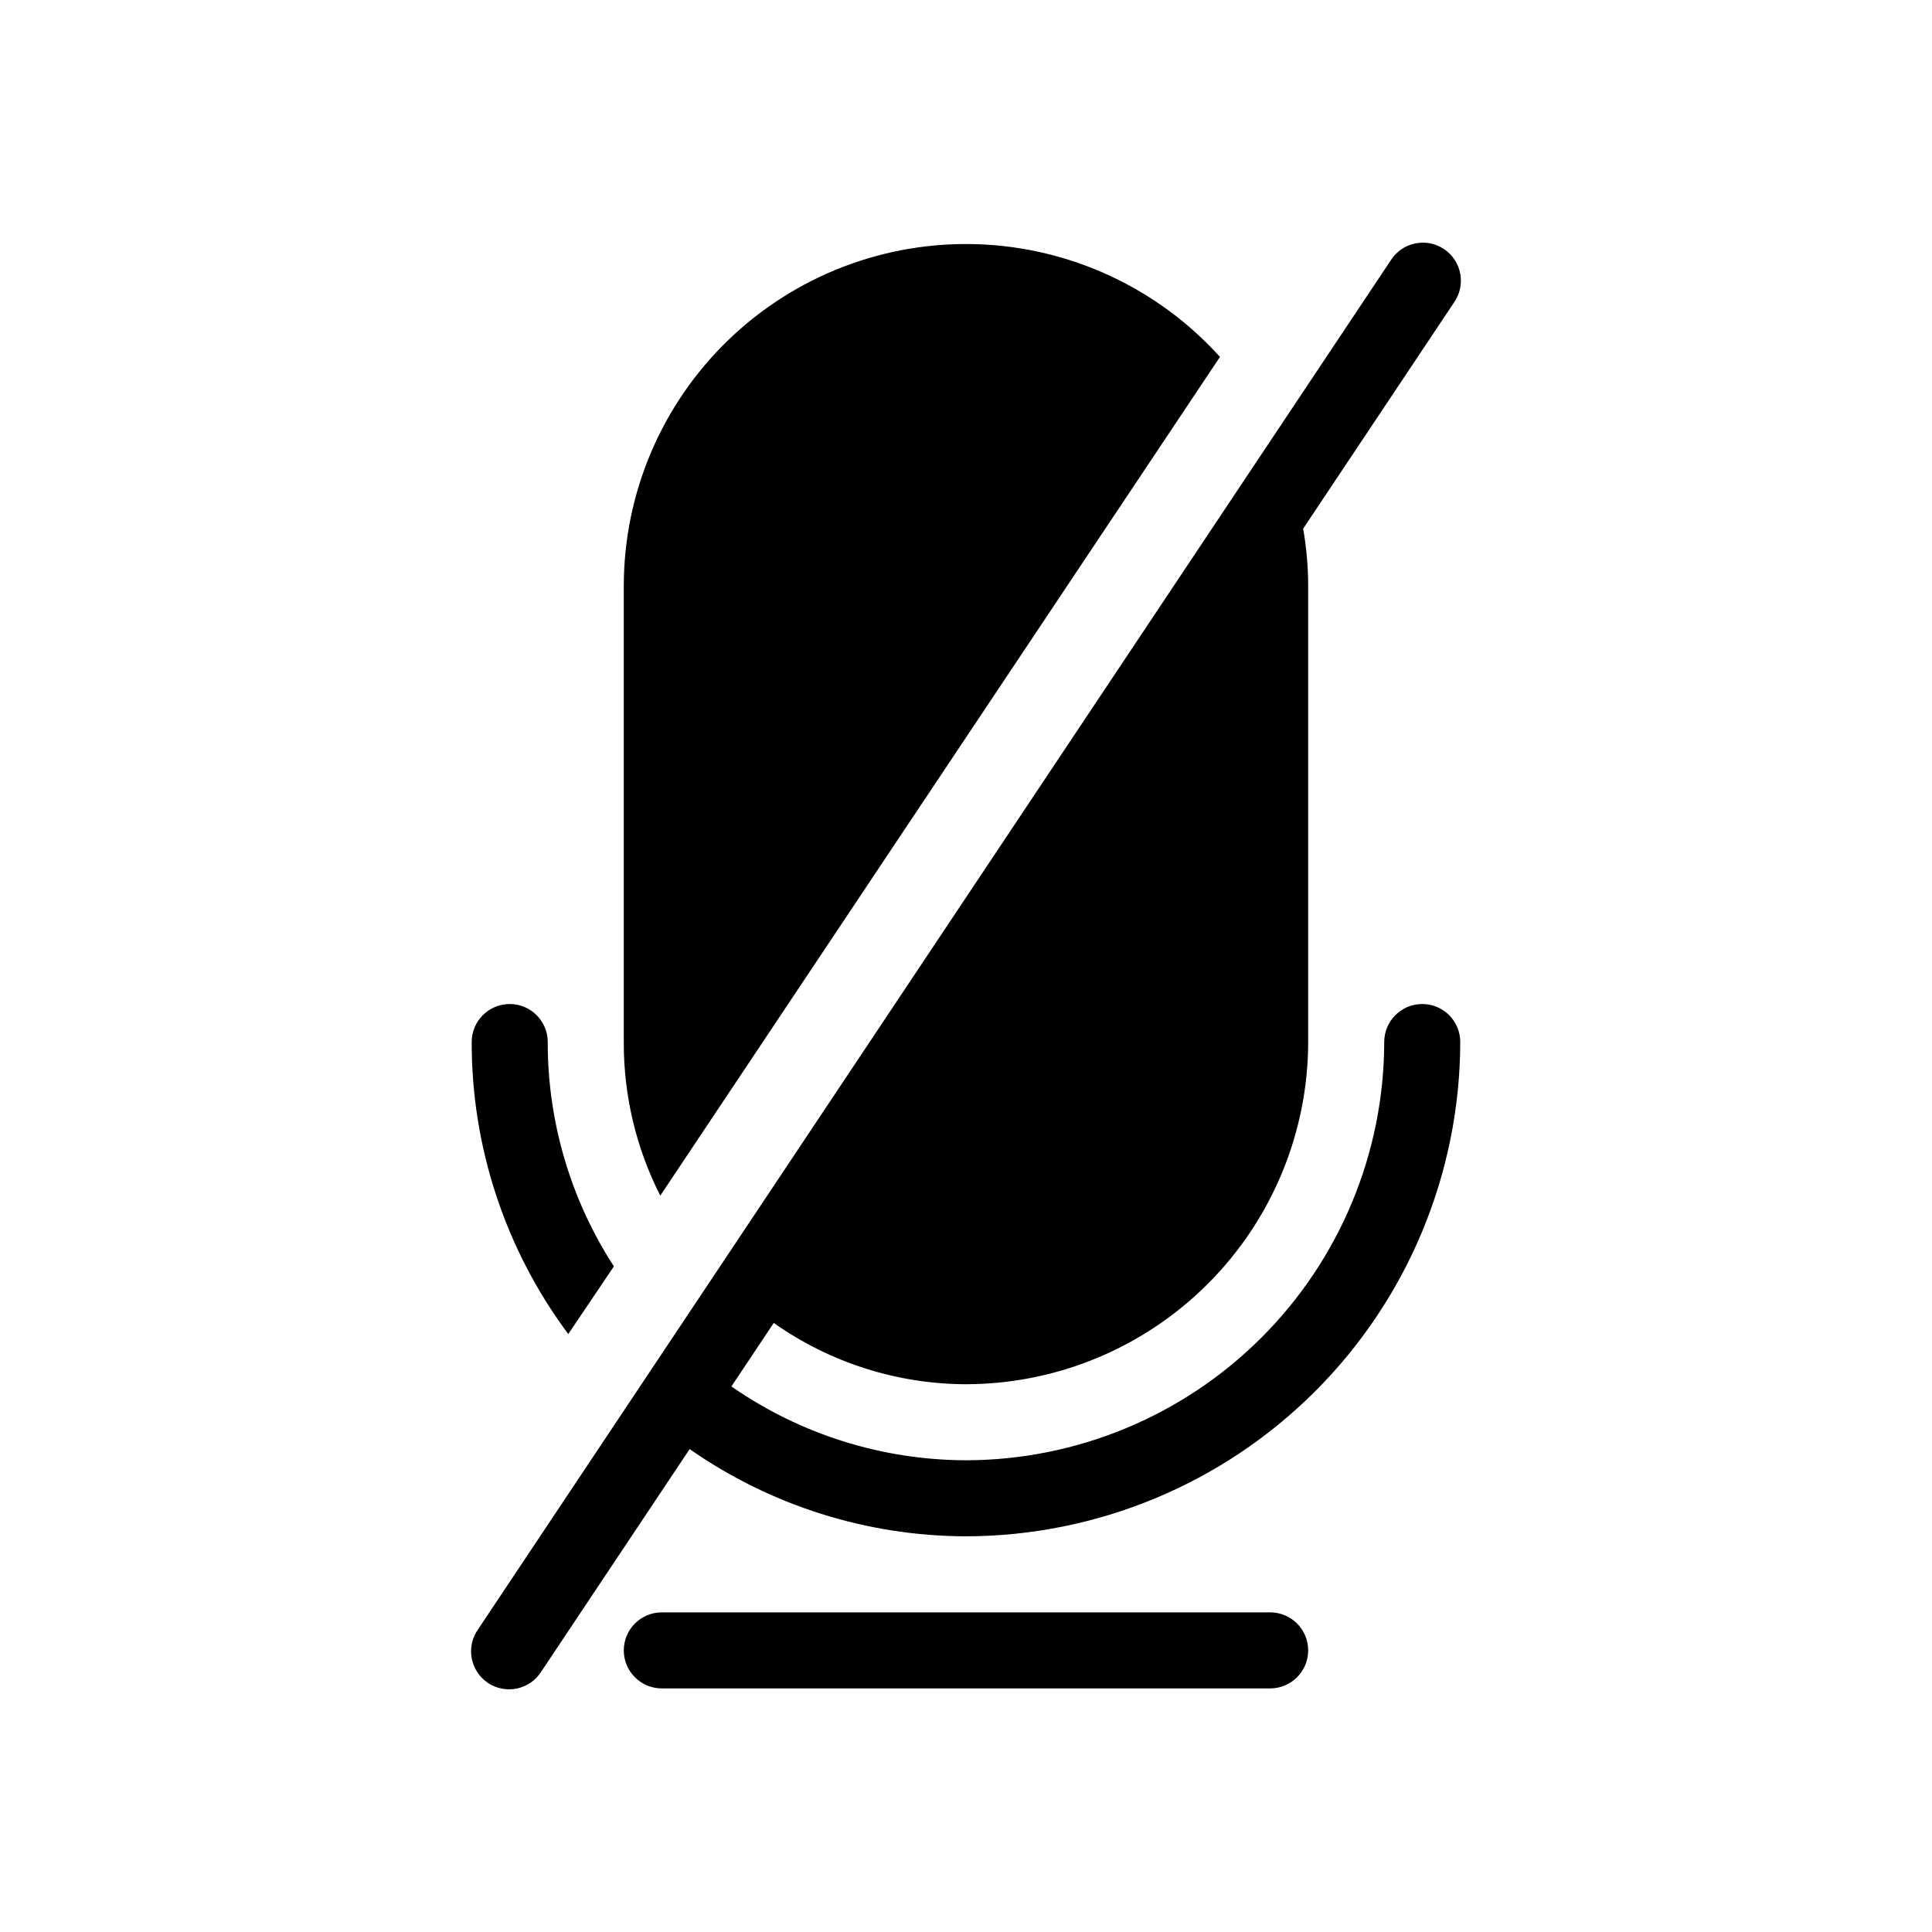
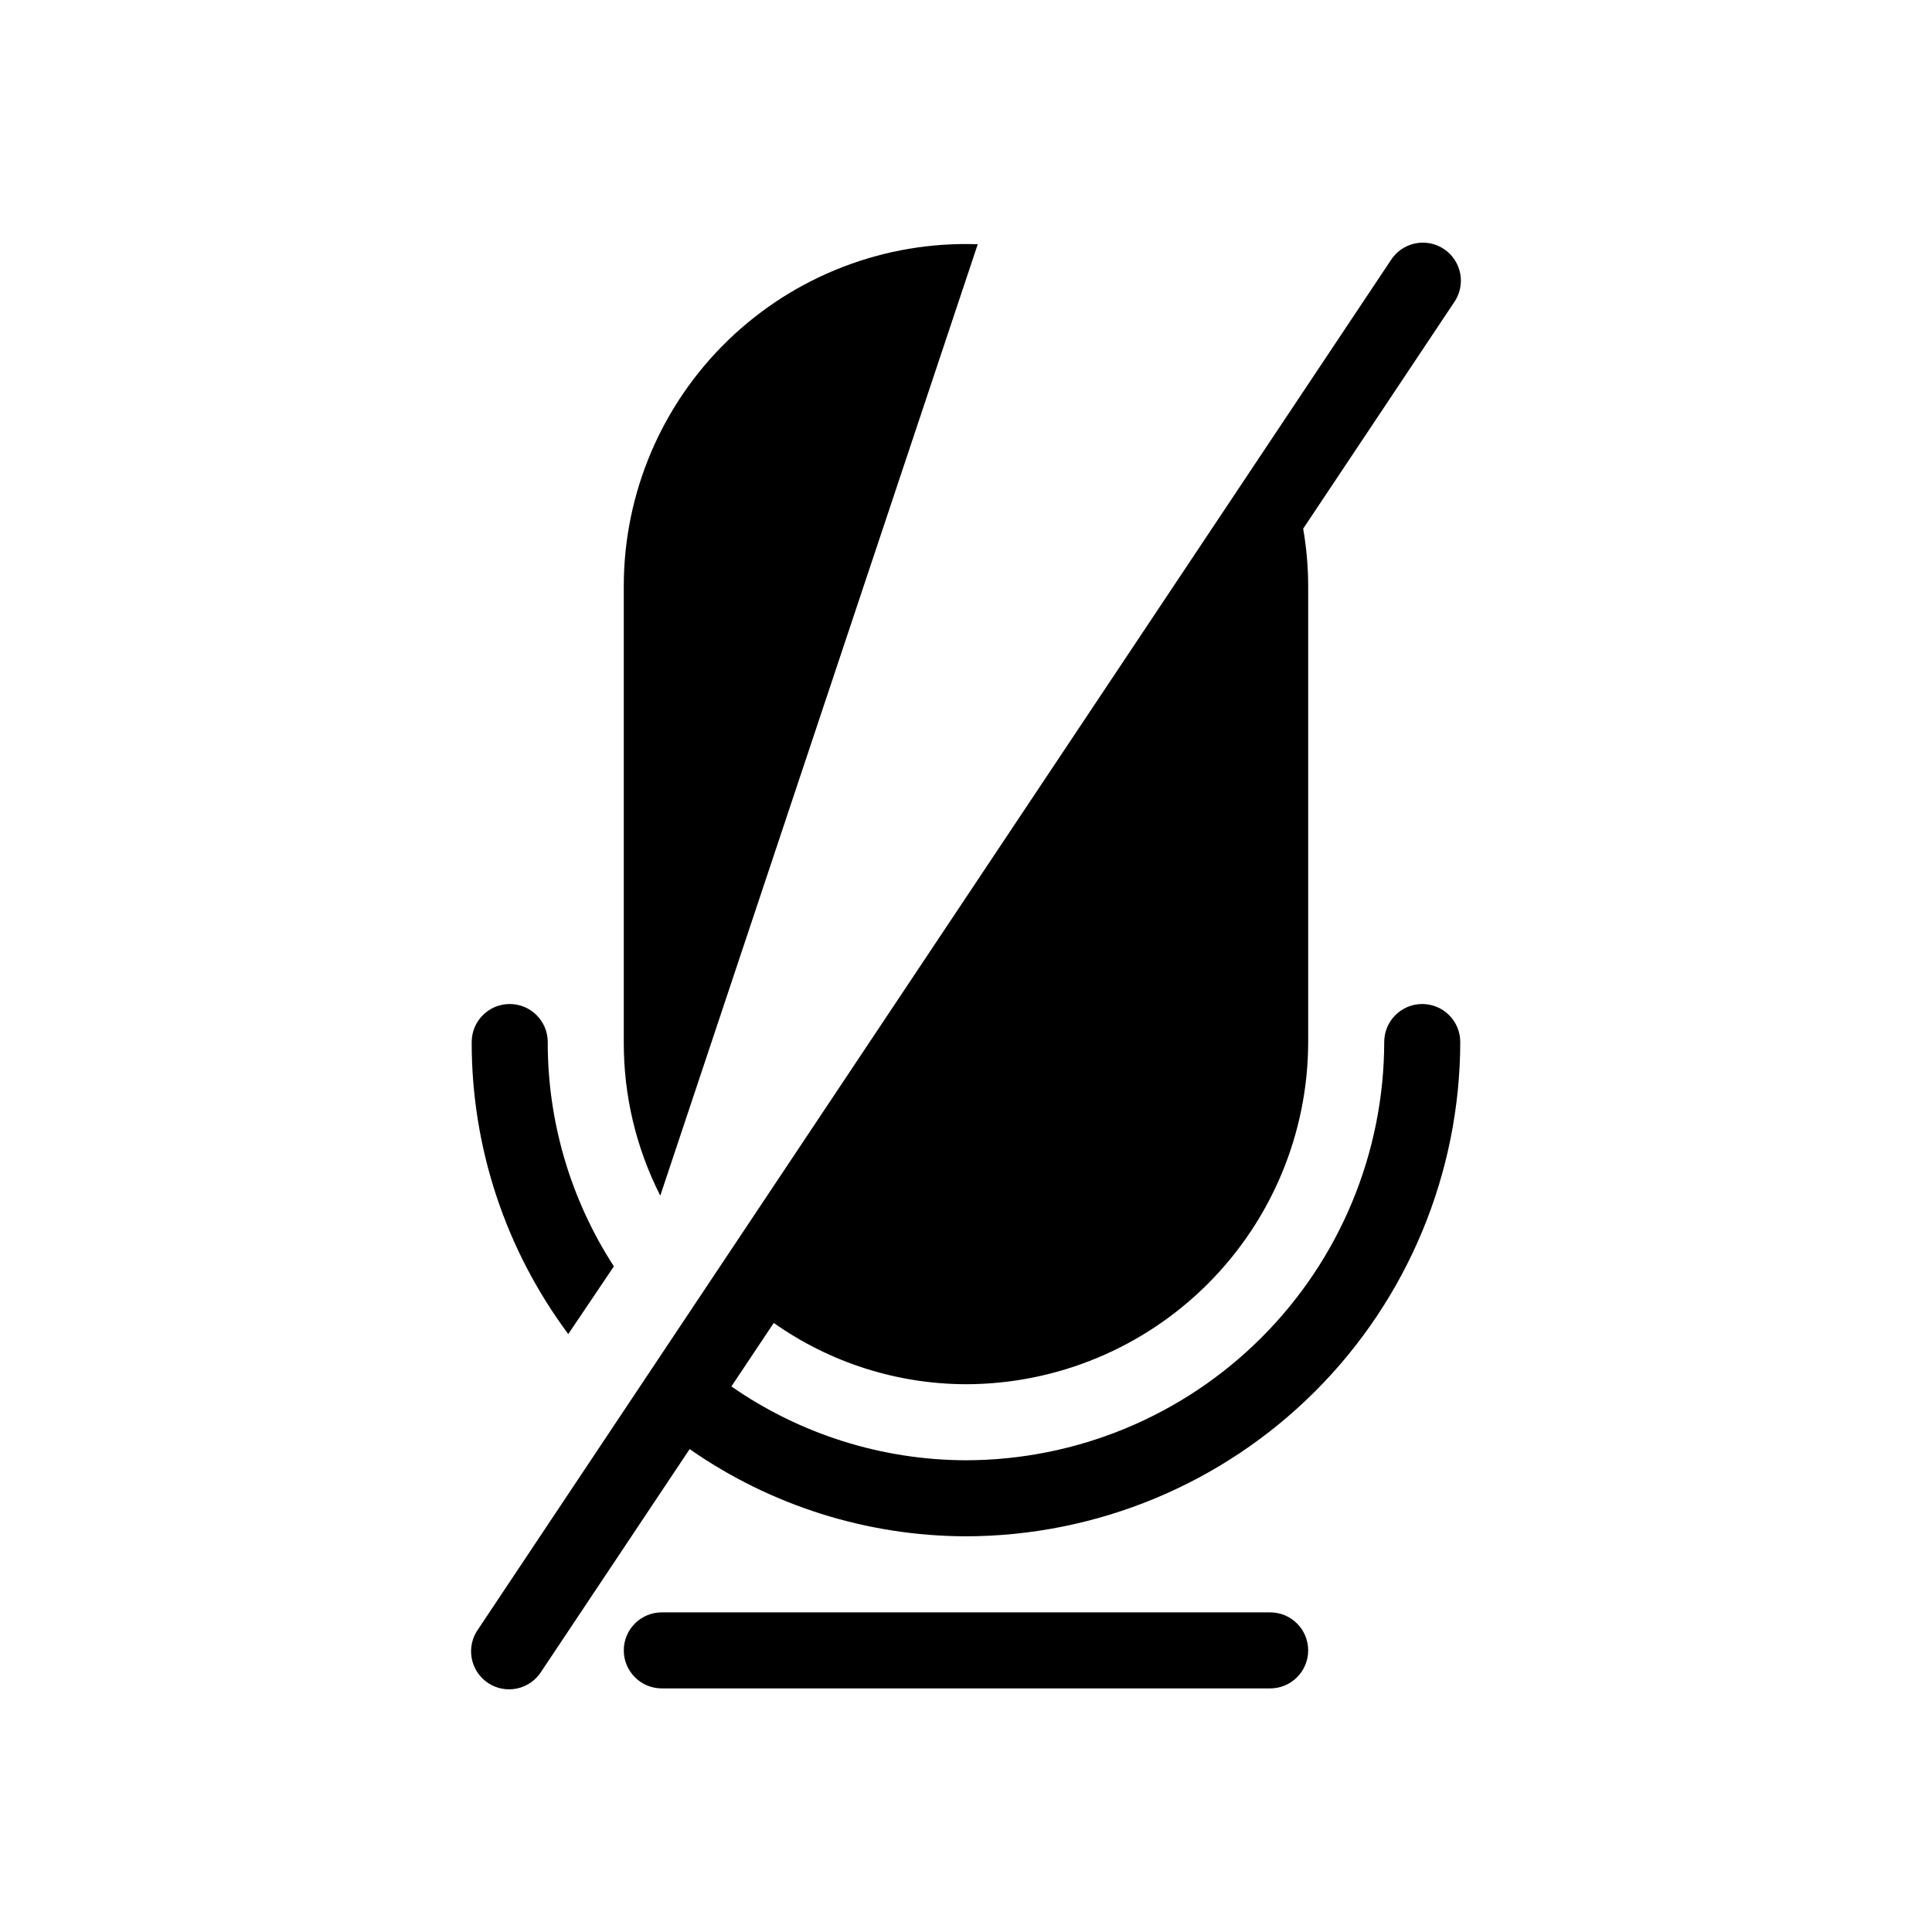
<svg xmlns="http://www.w3.org/2000/svg" fill="#000000" width="800px" height="800px" version="1.1" viewBox="144 144 512 512">
-   <path d="m318.98 460.86c-6.406-12.609-9.723-26.562-9.672-40.707v-120.91c0.031-24.574 10.031-48.082 27.715-65.145s41.531-26.219 66.09-25.375c24.559 0.848 47.723 11.621 64.191 29.859zm-12.293 18.742c-11.477-17.703-17.566-38.355-17.531-59.449 0-5.566-4.512-10.078-10.074-10.078-5.566 0-10.078 4.512-10.078 10.078-0.043 27.879 8.938 55.027 25.594 77.383zm173.92 91.691h-161.22c-5.566 0-10.078 4.512-10.078 10.078 0 5.562 4.512 10.074 10.078 10.074h161.22c5.562 0 10.074-4.512 10.074-10.074 0-5.566-4.512-10.078-10.074-10.078zm40.305-161.22c-5.566 0-10.078 4.512-10.078 10.078-0.051 29.379-11.746 57.539-32.523 78.312-20.773 20.777-48.934 32.473-78.312 32.523-22.234-0.047-43.922-6.875-62.172-19.566l11.227-16.828c14.906 10.527 32.695 16.199 50.945 16.242 24.039-0.035 47.082-9.602 64.082-26.602s26.566-40.043 26.602-64.082v-120.91c-0.012-5.074-0.457-10.137-1.328-15.137l39.941-59.895v0.004c1.574-2.223 2.184-4.988 1.688-7.668-0.496-2.676-2.055-5.039-4.324-6.551-2.266-1.508-5.047-2.035-7.711-1.461-2.66 0.574-4.977 2.203-6.418 4.512l-241.83 362.74-0.004 0.004c-1.574 2.219-2.184 4.984-1.688 7.664 0.496 2.676 2.059 5.039 4.324 6.551 2.266 1.508 5.047 2.035 7.711 1.461 2.664-0.574 4.977-2.203 6.422-4.512l39.297-58.926c21.484 14.988 47.035 23.055 73.234 23.113 34.719-0.07 67.996-13.891 92.547-38.441s38.371-57.828 38.441-92.547c0-2.672-1.062-5.238-2.949-7.125-1.891-1.891-4.453-2.953-7.125-2.953z" />
+   <path d="m318.98 460.86c-6.406-12.609-9.723-26.562-9.672-40.707v-120.91c0.031-24.574 10.031-48.082 27.715-65.145s41.531-26.219 66.09-25.375zm-12.293 18.742c-11.477-17.703-17.566-38.355-17.531-59.449 0-5.566-4.512-10.078-10.074-10.078-5.566 0-10.078 4.512-10.078 10.078-0.043 27.879 8.938 55.027 25.594 77.383zm173.92 91.691h-161.22c-5.566 0-10.078 4.512-10.078 10.078 0 5.562 4.512 10.074 10.078 10.074h161.22c5.562 0 10.074-4.512 10.074-10.074 0-5.566-4.512-10.078-10.074-10.078zm40.305-161.22c-5.566 0-10.078 4.512-10.078 10.078-0.051 29.379-11.746 57.539-32.523 78.312-20.773 20.777-48.934 32.473-78.312 32.523-22.234-0.047-43.922-6.875-62.172-19.566l11.227-16.828c14.906 10.527 32.695 16.199 50.945 16.242 24.039-0.035 47.082-9.602 64.082-26.602s26.566-40.043 26.602-64.082v-120.91c-0.012-5.074-0.457-10.137-1.328-15.137l39.941-59.895v0.004c1.574-2.223 2.184-4.988 1.688-7.668-0.496-2.676-2.055-5.039-4.324-6.551-2.266-1.508-5.047-2.035-7.711-1.461-2.66 0.574-4.977 2.203-6.418 4.512l-241.83 362.74-0.004 0.004c-1.574 2.219-2.184 4.984-1.688 7.664 0.496 2.676 2.059 5.039 4.324 6.551 2.266 1.508 5.047 2.035 7.711 1.461 2.664-0.574 4.977-2.203 6.422-4.512l39.297-58.926c21.484 14.988 47.035 23.055 73.234 23.113 34.719-0.07 67.996-13.891 92.547-38.441s38.371-57.828 38.441-92.547c0-2.672-1.062-5.238-2.949-7.125-1.891-1.891-4.453-2.953-7.125-2.953z" />
</svg>